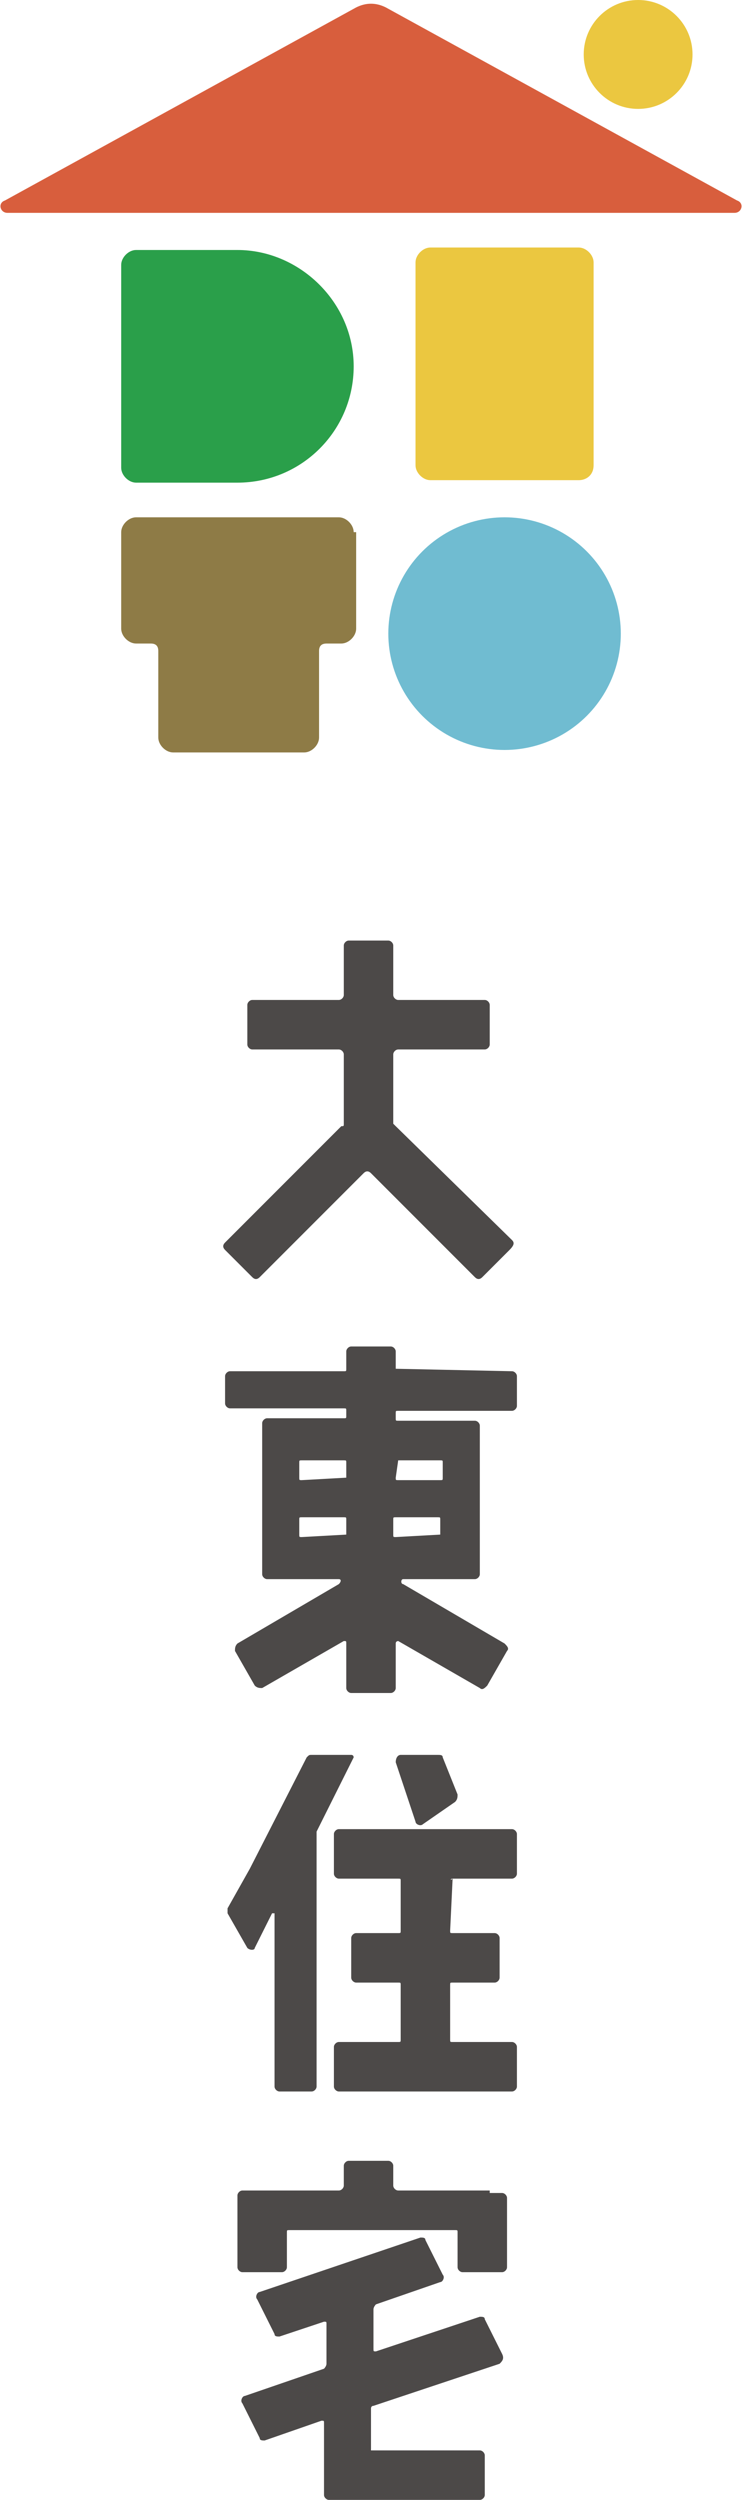
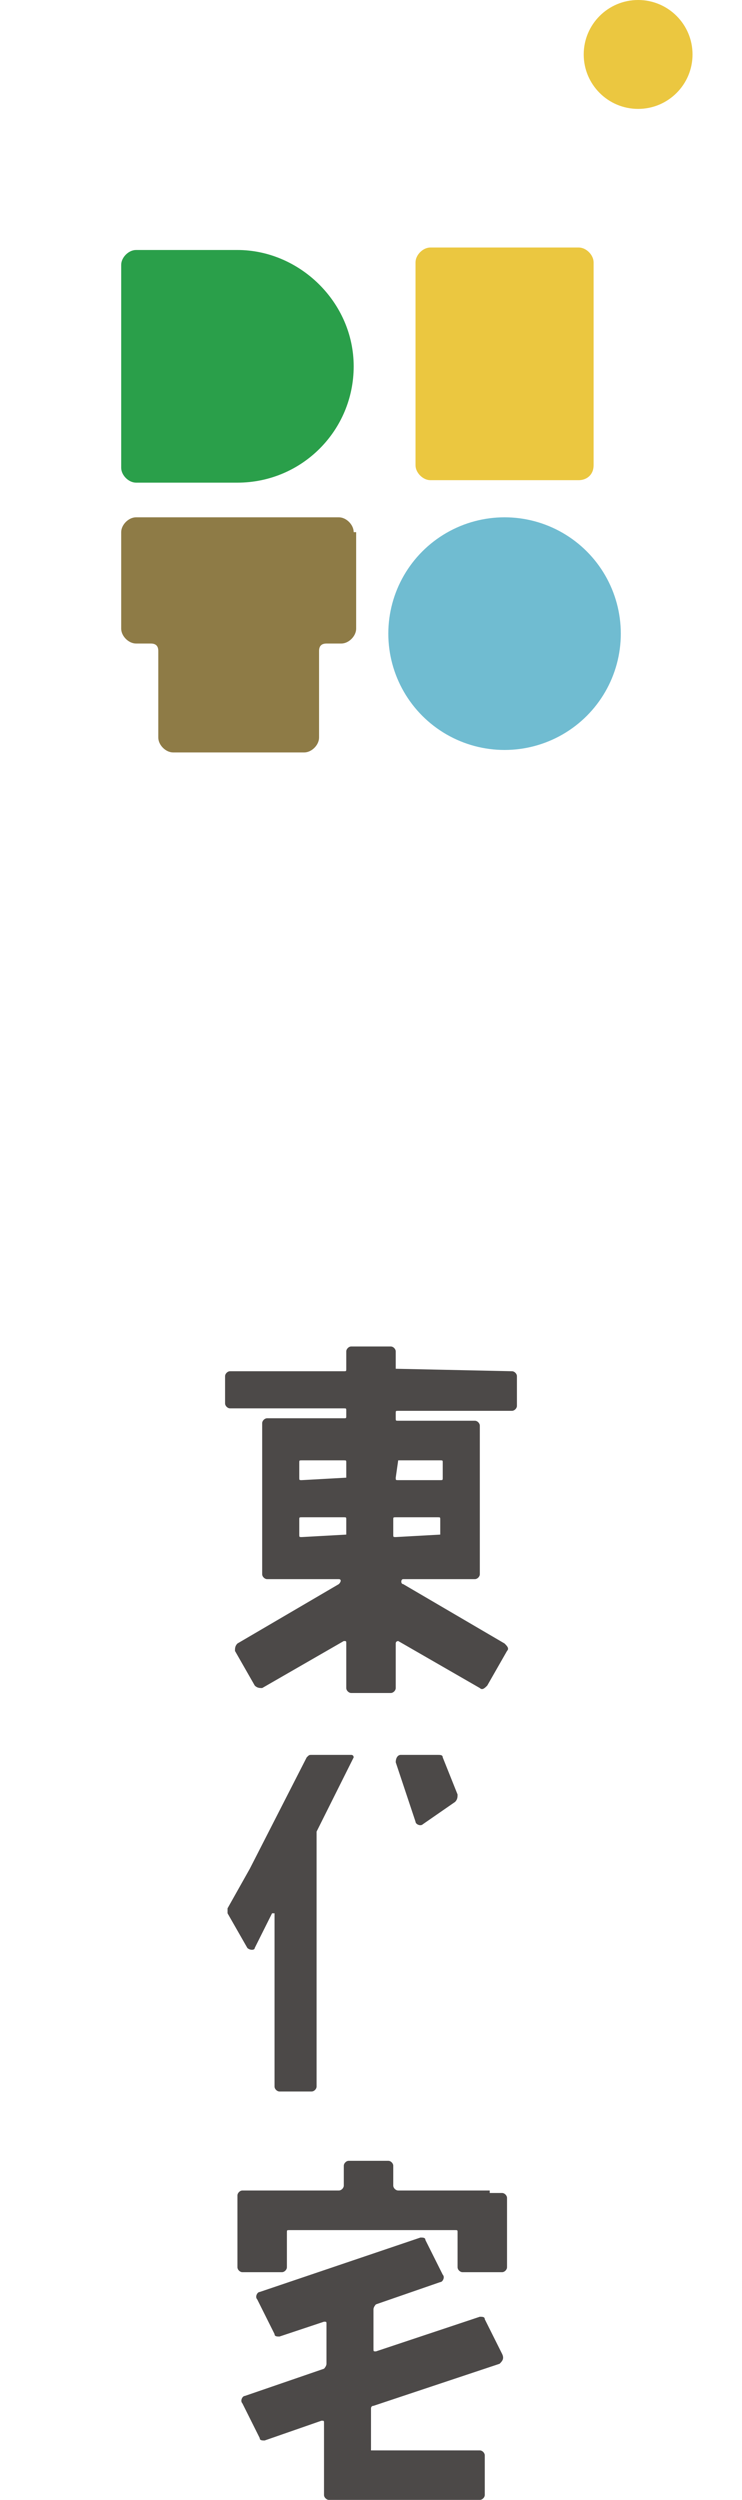
<svg xmlns="http://www.w3.org/2000/svg" version="1.1" id="レイヤー_1" x="0px" y="0px" viewBox="0 0 30 101" style="enable-background:new 0 0 30 101;" xml:space="preserve">
  <style type="text/css">
	.st0{fill:#4C4948;}
	.st1{fill:#EBC740;}
	.st2{fill:#70BCD1;}
	.st3{fill:#2A9F4A;}
	.st4{fill:#8E7B46;}
	.st5{fill:#D85E3D;}
</style>
  <g>
-     <path class="st0" d="M20.7,50.1L16,45.5c0,0-0.1-0.1-0.1-0.1v-2.8c0-0.1,0.1-0.2,0.2-0.2h3.5c0.1,0,0.2-0.1,0.2-0.2v-1.6   c0-0.1-0.1-0.2-0.2-0.2h-3.5c-0.1,0-0.2-0.1-0.2-0.2v-2c0-0.1-0.1-0.2-0.2-0.2h-1.6c-0.1,0-0.2,0.1-0.2,0.2v2   c0,0.1-0.1,0.2-0.2,0.2h-3.5c-0.1,0-0.2,0.1-0.2,0.2v1.6c0,0.1,0.1,0.2,0.2,0.2h3.5c0.1,0,0.2,0.1,0.2,0.2v2.8c0,0.1,0,0.1-0.1,0.1   l-4.7,4.7c-0.1,0.1-0.1,0.2,0,0.3l1.1,1.1c0.1,0.1,0.2,0.1,0.3,0l4.2-4.2c0.1-0.1,0.2-0.1,0.3,0l4.2,4.2c0.1,0.1,0.2,0.1,0.3,0   l1.1-1.1C20.8,50.3,20.8,50.2,20.7,50.1z" />
    <g>
-       <path class="st0" d="M18.3,75.9h2.4c0.1,0,0.2-0.1,0.2-0.2v-1.6c0-0.1-0.1-0.2-0.2-0.2h-3h-1h-3c-0.1,0-0.2,0.1-0.2,0.2v1.6    c0,0.1,0.1,0.2,0.2,0.2h2.4c0.1,0,0.1,0,0.1,0.1v2c0,0.1,0,0.1-0.1,0.1h-1.7c-0.1,0-0.2,0.1-0.2,0.2v1.6c0,0.1,0.1,0.2,0.2,0.2    h1.7c0.1,0,0.1,0,0.1,0.1v2.2c0,0.1,0,0.1-0.1,0.1h-2.4c-0.1,0-0.2,0.1-0.2,0.2v1.6c0,0.1,0.1,0.2,0.2,0.2h2.6h0.4h1h0.4h2.6    c0.1,0,0.2-0.1,0.2-0.2v-1.6c0-0.1-0.1-0.2-0.2-0.2h-2.4c-0.1,0-0.1,0-0.1-0.1v-2.2c0-0.1,0-0.1,0.1-0.1h1.7    c0.1,0,0.2-0.1,0.2-0.2v-1.6c0-0.1-0.1-0.2-0.2-0.2h-1.7c-0.1,0-0.1,0-0.1-0.1L18.3,75.9C18.2,76,18.2,75.9,18.3,75.9z" />
      <path class="st0" d="M14.2,70.9h-1.6c-0.1,0-0.1,0-0.2,0.1l-2.3,4.5l-0.9,1.6c0,0.1,0,0.1,0,0.2l0.8,1.4c0.1,0.1,0.3,0.1,0.3,0    l0.7-1.4c0,0,0.1,0,0.1,0v7c0,0.1,0.1,0.2,0.2,0.2h1.3c0.1,0,0.2-0.1,0.2-0.2V74c0,0,0,0,0,0l1.5-3C14.3,71,14.3,70.9,14.2,70.9z" />
      <path class="st0" d="M18.5,72.5L17.9,71c0-0.1-0.1-0.1-0.2-0.1h-1.5c-0.1,0-0.2,0.1-0.2,0.3l0.8,2.4c0,0.1,0.2,0.2,0.3,0.1    l1.3-0.9C18.5,72.7,18.5,72.6,18.5,72.5z" />
    </g>
    <path class="st0" d="M19.8,88.5h-1.4h-2.3c-0.1,0-0.2-0.1-0.2-0.2v-0.8c0-0.1-0.1-0.2-0.2-0.2h-1.6c-0.1,0-0.2,0.1-0.2,0.2v0.8   c0,0.1-0.1,0.2-0.2,0.2h-2.3H9.8c-0.1,0-0.2,0.1-0.2,0.2v1.4v1.5c0,0.1,0.1,0.2,0.2,0.2h1.6c0.1,0,0.2-0.1,0.2-0.2v-1.4   c0-0.1,0-0.1,0.1-0.1h6.7c0.1,0,0.1,0,0.1,0.1v1.4c0,0.1,0.1,0.2,0.2,0.2h1.6c0.1,0,0.2-0.1,0.2-0.2v-2.8c0-0.1-0.1-0.2-0.2-0.2   H19.8z" />
    <path class="st0" d="M20.3,95.1l-0.7-1.4c0-0.1-0.1-0.1-0.2-0.1l-4.2,1.4c-0.1,0-0.1,0-0.1-0.1v-1.6c0-0.1,0.1-0.2,0.1-0.2l2.6-0.9   c0.1,0,0.2-0.2,0.1-0.3l-0.7-1.4c0-0.1-0.1-0.1-0.2-0.1l-6.5,2.2c-0.1,0-0.2,0.2-0.1,0.3l0.7,1.4c0,0.1,0.1,0.1,0.2,0.1l1.8-0.6   c0.1,0,0.1,0,0.1,0.1v1.6c0,0.1-0.1,0.2-0.1,0.2l-3.2,1.1c-0.1,0-0.2,0.2-0.1,0.3l0.7,1.4c0,0.1,0.1,0.1,0.2,0.1l2.3-0.8   c0.1,0,0.1,0,0.1,0.1V99v1.8c0,0.1,0.1,0.2,0.2,0.2H15h4.4c0.1,0,0.2-0.1,0.2-0.2v-1.6c0-0.1-0.1-0.2-0.2-0.2h-4.3   C15.1,99,15,99,15,99v-1.7c0,0,0-0.1,0.1-0.1l5.1-1.7C20.3,95.4,20.4,95.3,20.3,95.1z" />
    <path class="st0" d="M16,55.3v-0.7c0-0.1-0.1-0.2-0.2-0.2h-1.6c-0.1,0-0.2,0.1-0.2,0.2v0.7c0,0.1,0,0.1-0.1,0.1H9.3   c-0.1,0-0.2,0.1-0.2,0.2v0.1v1l0,0c0,0.1,0.1,0.2,0.2,0.2l0,0h4.6c0.1,0,0.1,0,0.1,0.1v0.2c0,0.1,0,0.1-0.1,0.1h-3.1   c-0.1,0-0.2,0.1-0.2,0.2v0.3V59v0.8v1.6v0.8v0.8v0.6c0,0.1,0.1,0.2,0.2,0.2h2.9c0.1,0,0.1,0.1,0,0.2l-4.1,2.4   c-0.1,0.1-0.1,0.2-0.1,0.3l0.8,1.4c0.1,0.1,0.2,0.1,0.3,0.1l3.3-1.9c0.1,0,0.1,0,0.1,0.1v1.8c0,0.1,0.1,0.2,0.2,0.2h1.6   c0.1,0,0.2-0.1,0.2-0.2v-1.8c0-0.1,0.1-0.1,0.1-0.1l3.3,1.9c0.1,0.1,0.2,0,0.3-0.1l0.8-1.4c0.1-0.1,0-0.2-0.1-0.3l-4.1-2.4   c-0.1,0-0.1-0.2,0-0.2h2.9c0.1,0,0.2-0.1,0.2-0.2v-0.6v-0.8v-0.8v-1.6V59v-1.1v-0.3c0-0.1-0.1-0.2-0.2-0.2h-3.1   c-0.1,0-0.1,0-0.1-0.1v-0.2c0-0.1,0-0.1,0.1-0.1h4.6l0,0c0.1,0,0.2-0.1,0.2-0.2v-1.2c0-0.1-0.1-0.2-0.2-0.2L16,55.3   C16,55.4,16,55.4,16,55.3z M14,62C14,62.1,14,62.1,14,62l-1.8,0.1c-0.1,0-0.1,0-0.1-0.1v-0.6c0-0.1,0-0.1,0.1-0.1h1.7   c0.1,0,0.1,0,0.1,0.1V62z M14,59.7C14,59.7,14,59.8,14,59.7l-1.8,0.1c-0.1,0-0.1,0-0.1-0.1v-0.6c0-0.1,0-0.1,0.1-0.1h1.7   c0.1,0,0.1,0,0.1,0.1V59.7z M17.8,62C17.8,62.1,17.8,62.1,17.8,62l-1.8,0.1c-0.1,0-0.1,0-0.1-0.1v-0.6c0-0.1,0-0.1,0.1-0.1h1.7   c0.1,0,0.1,0,0.1,0.1V62z M16.1,59h1.7c0.1,0,0.1,0,0.1,0.1v0.6c0,0.1,0,0.1-0.1,0.1h-1.7c-0.1,0-0.1,0-0.1-0.1L16.1,59   C16,59,16,59,16.1,59z" />
  </g>
  <g>
    <path class="st1" d="M23.4,19.4h-6c-0.3,0-0.6-0.3-0.6-0.6v-8.2c0-0.3,0.3-0.6,0.6-0.6h6c0.3,0,0.6,0.3,0.6,0.6v8.2   C24,19.2,23.7,19.4,23.4,19.4z" />
    <circle class="st2" cx="20.4" cy="25.6" r="4.7" />
    <path class="st3" d="M9.6,10.1H5.5c-0.3,0-0.6,0.3-0.6,0.6v8.2c0,0.3,0.3,0.6,0.6,0.6h4.1c2.6,0,4.7-2.1,4.7-4.7   C14.3,12.2,12.1,10.1,9.6,10.1z" />
    <path class="st4" d="M14.3,21.5c0-0.3-0.3-0.6-0.6-0.6h-0.9H6.4H5.5c-0.3,0-0.6,0.3-0.6,0.6v3.9c0,0.3,0.3,0.6,0.6,0.6h0.6   c0.2,0,0.3,0.1,0.3,0.3v3.5c0,0.3,0.3,0.6,0.6,0.6h5.3c0.3,0,0.6-0.3,0.6-0.6v-3.5c0-0.2,0.1-0.3,0.3-0.3h0.6   c0.3,0,0.6-0.3,0.6-0.6V21.5z" />
-     <path class="st5" d="M14.4,0.3L0.2,8.1C-0.1,8.2,0,8.6,0.3,8.6H15v0h14.7c0.3,0,0.4-0.4,0.1-0.5L15.6,0.3   C15.2,0.1,14.8,0.1,14.4,0.3z" />
    <g>
      <circle class="st1" cx="25.8" cy="2.2" r="2.2" />
    </g>
  </g>
</svg>